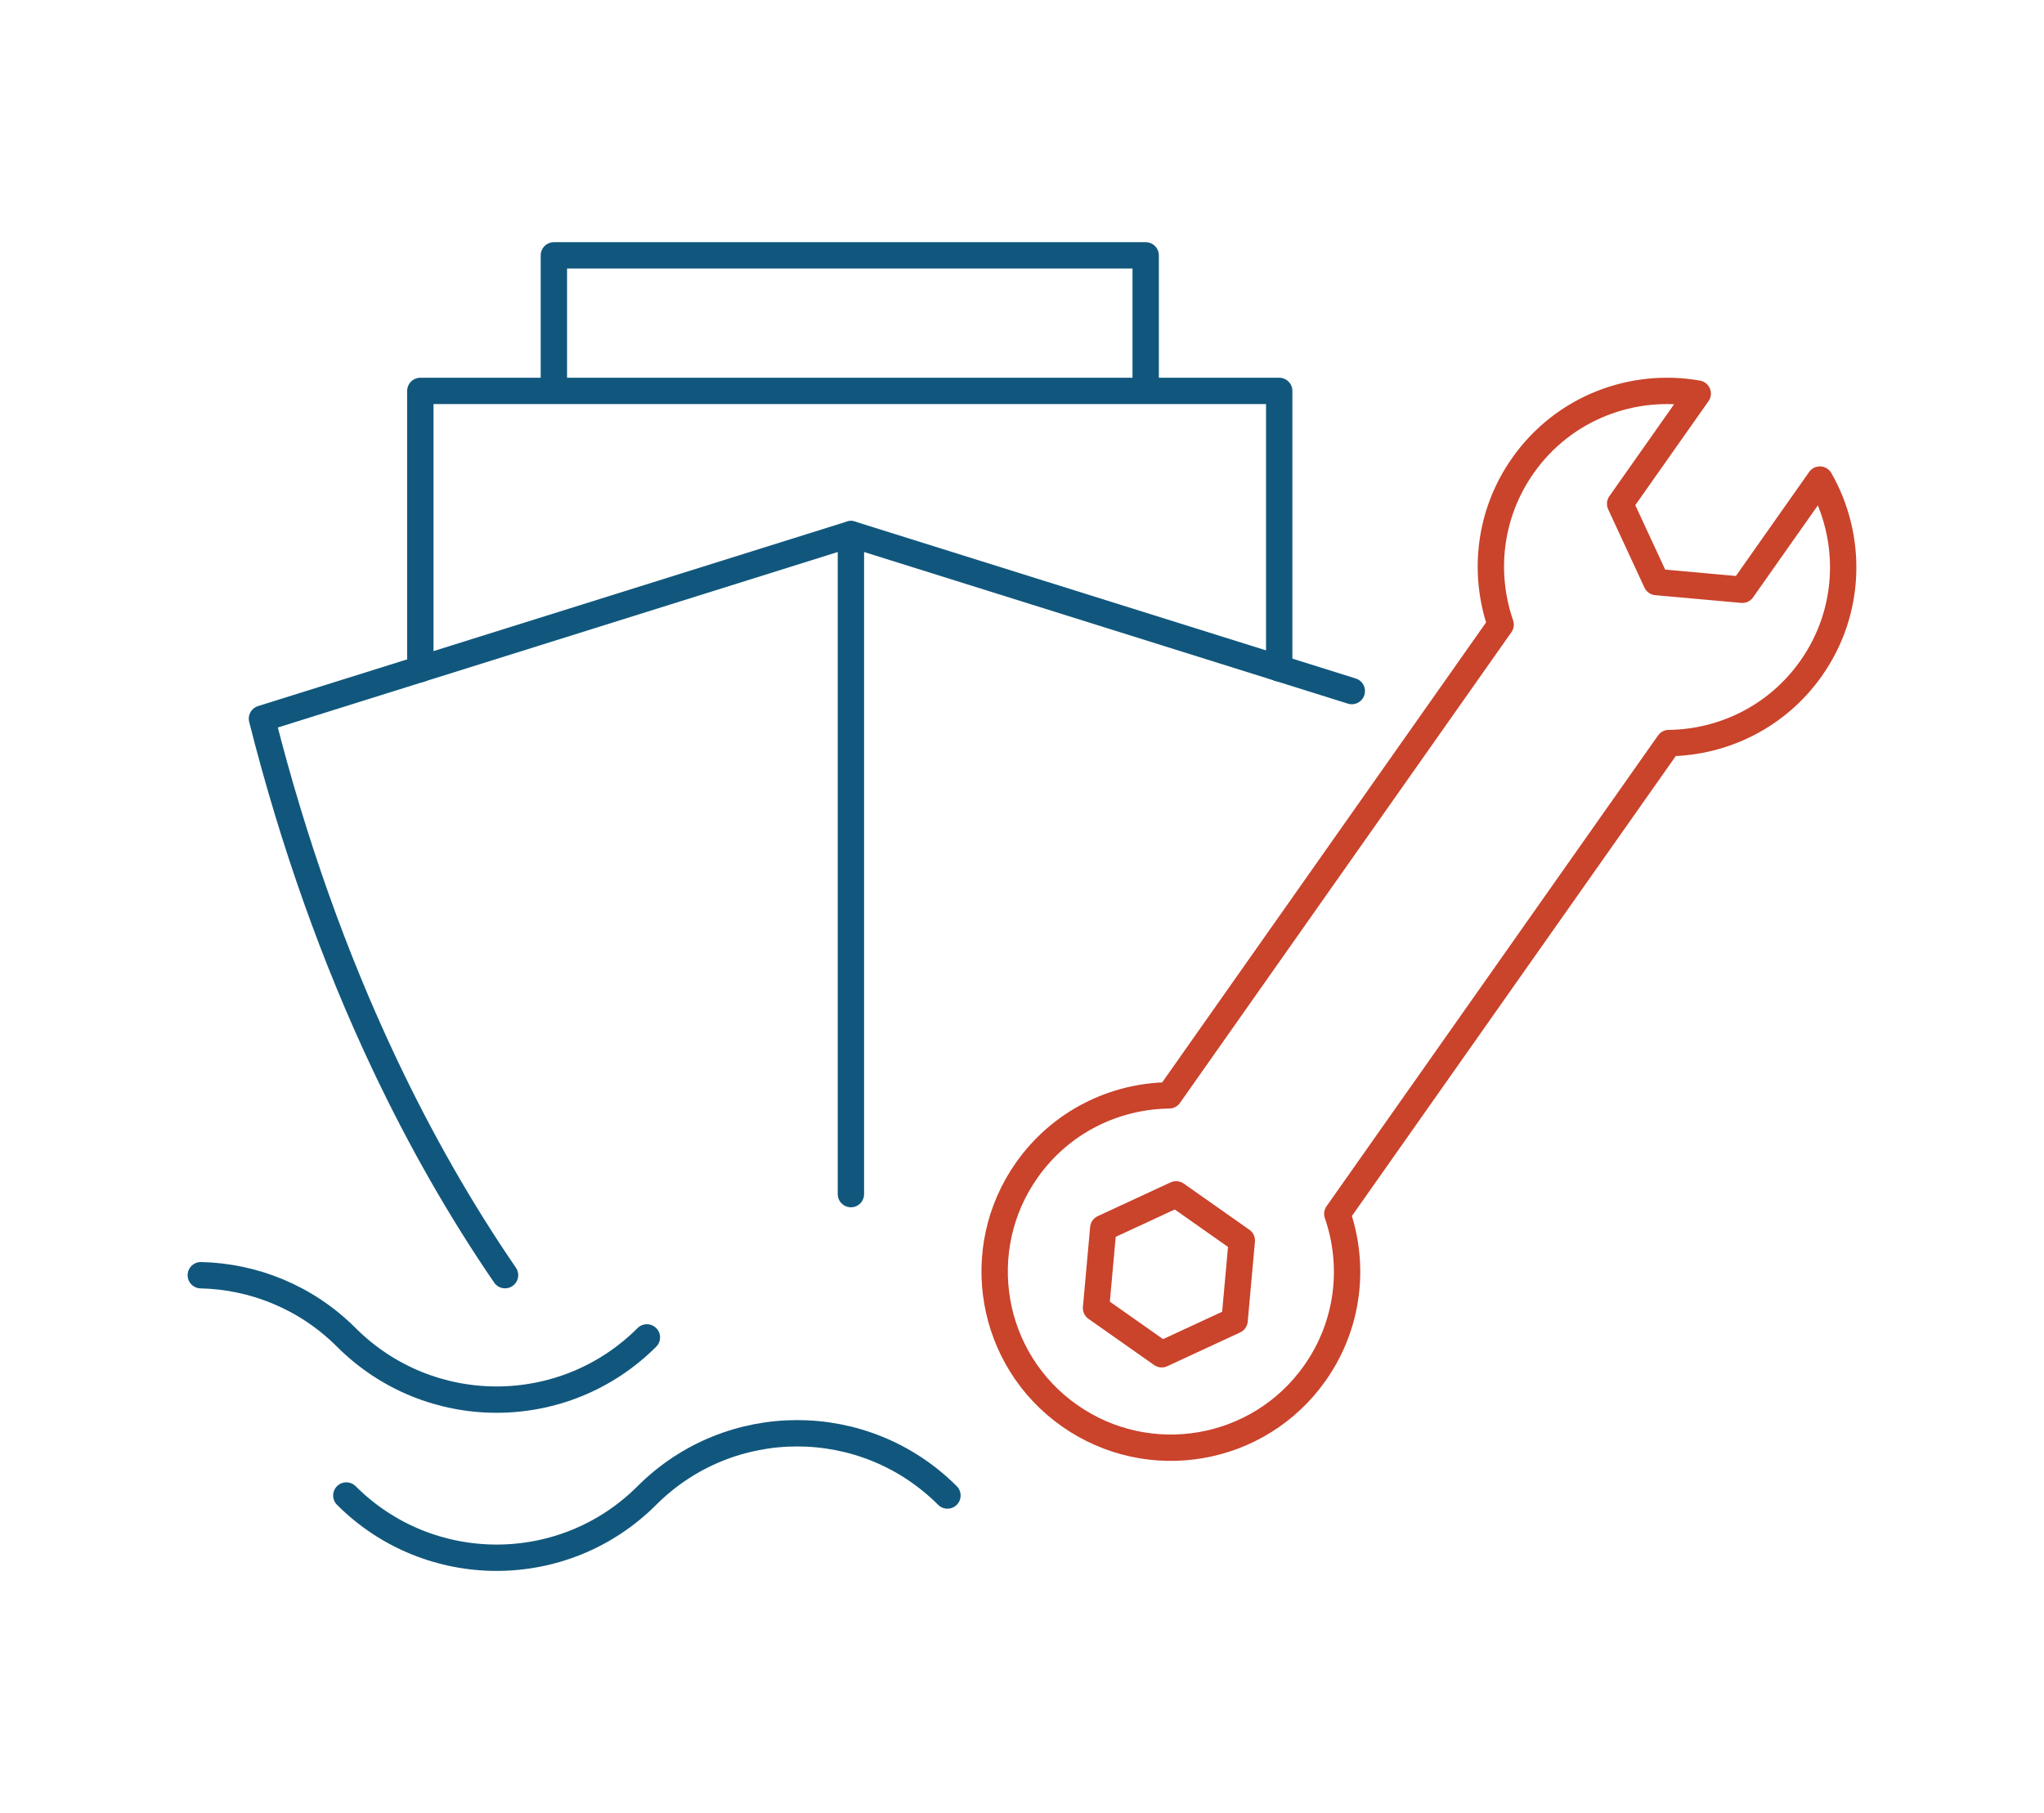
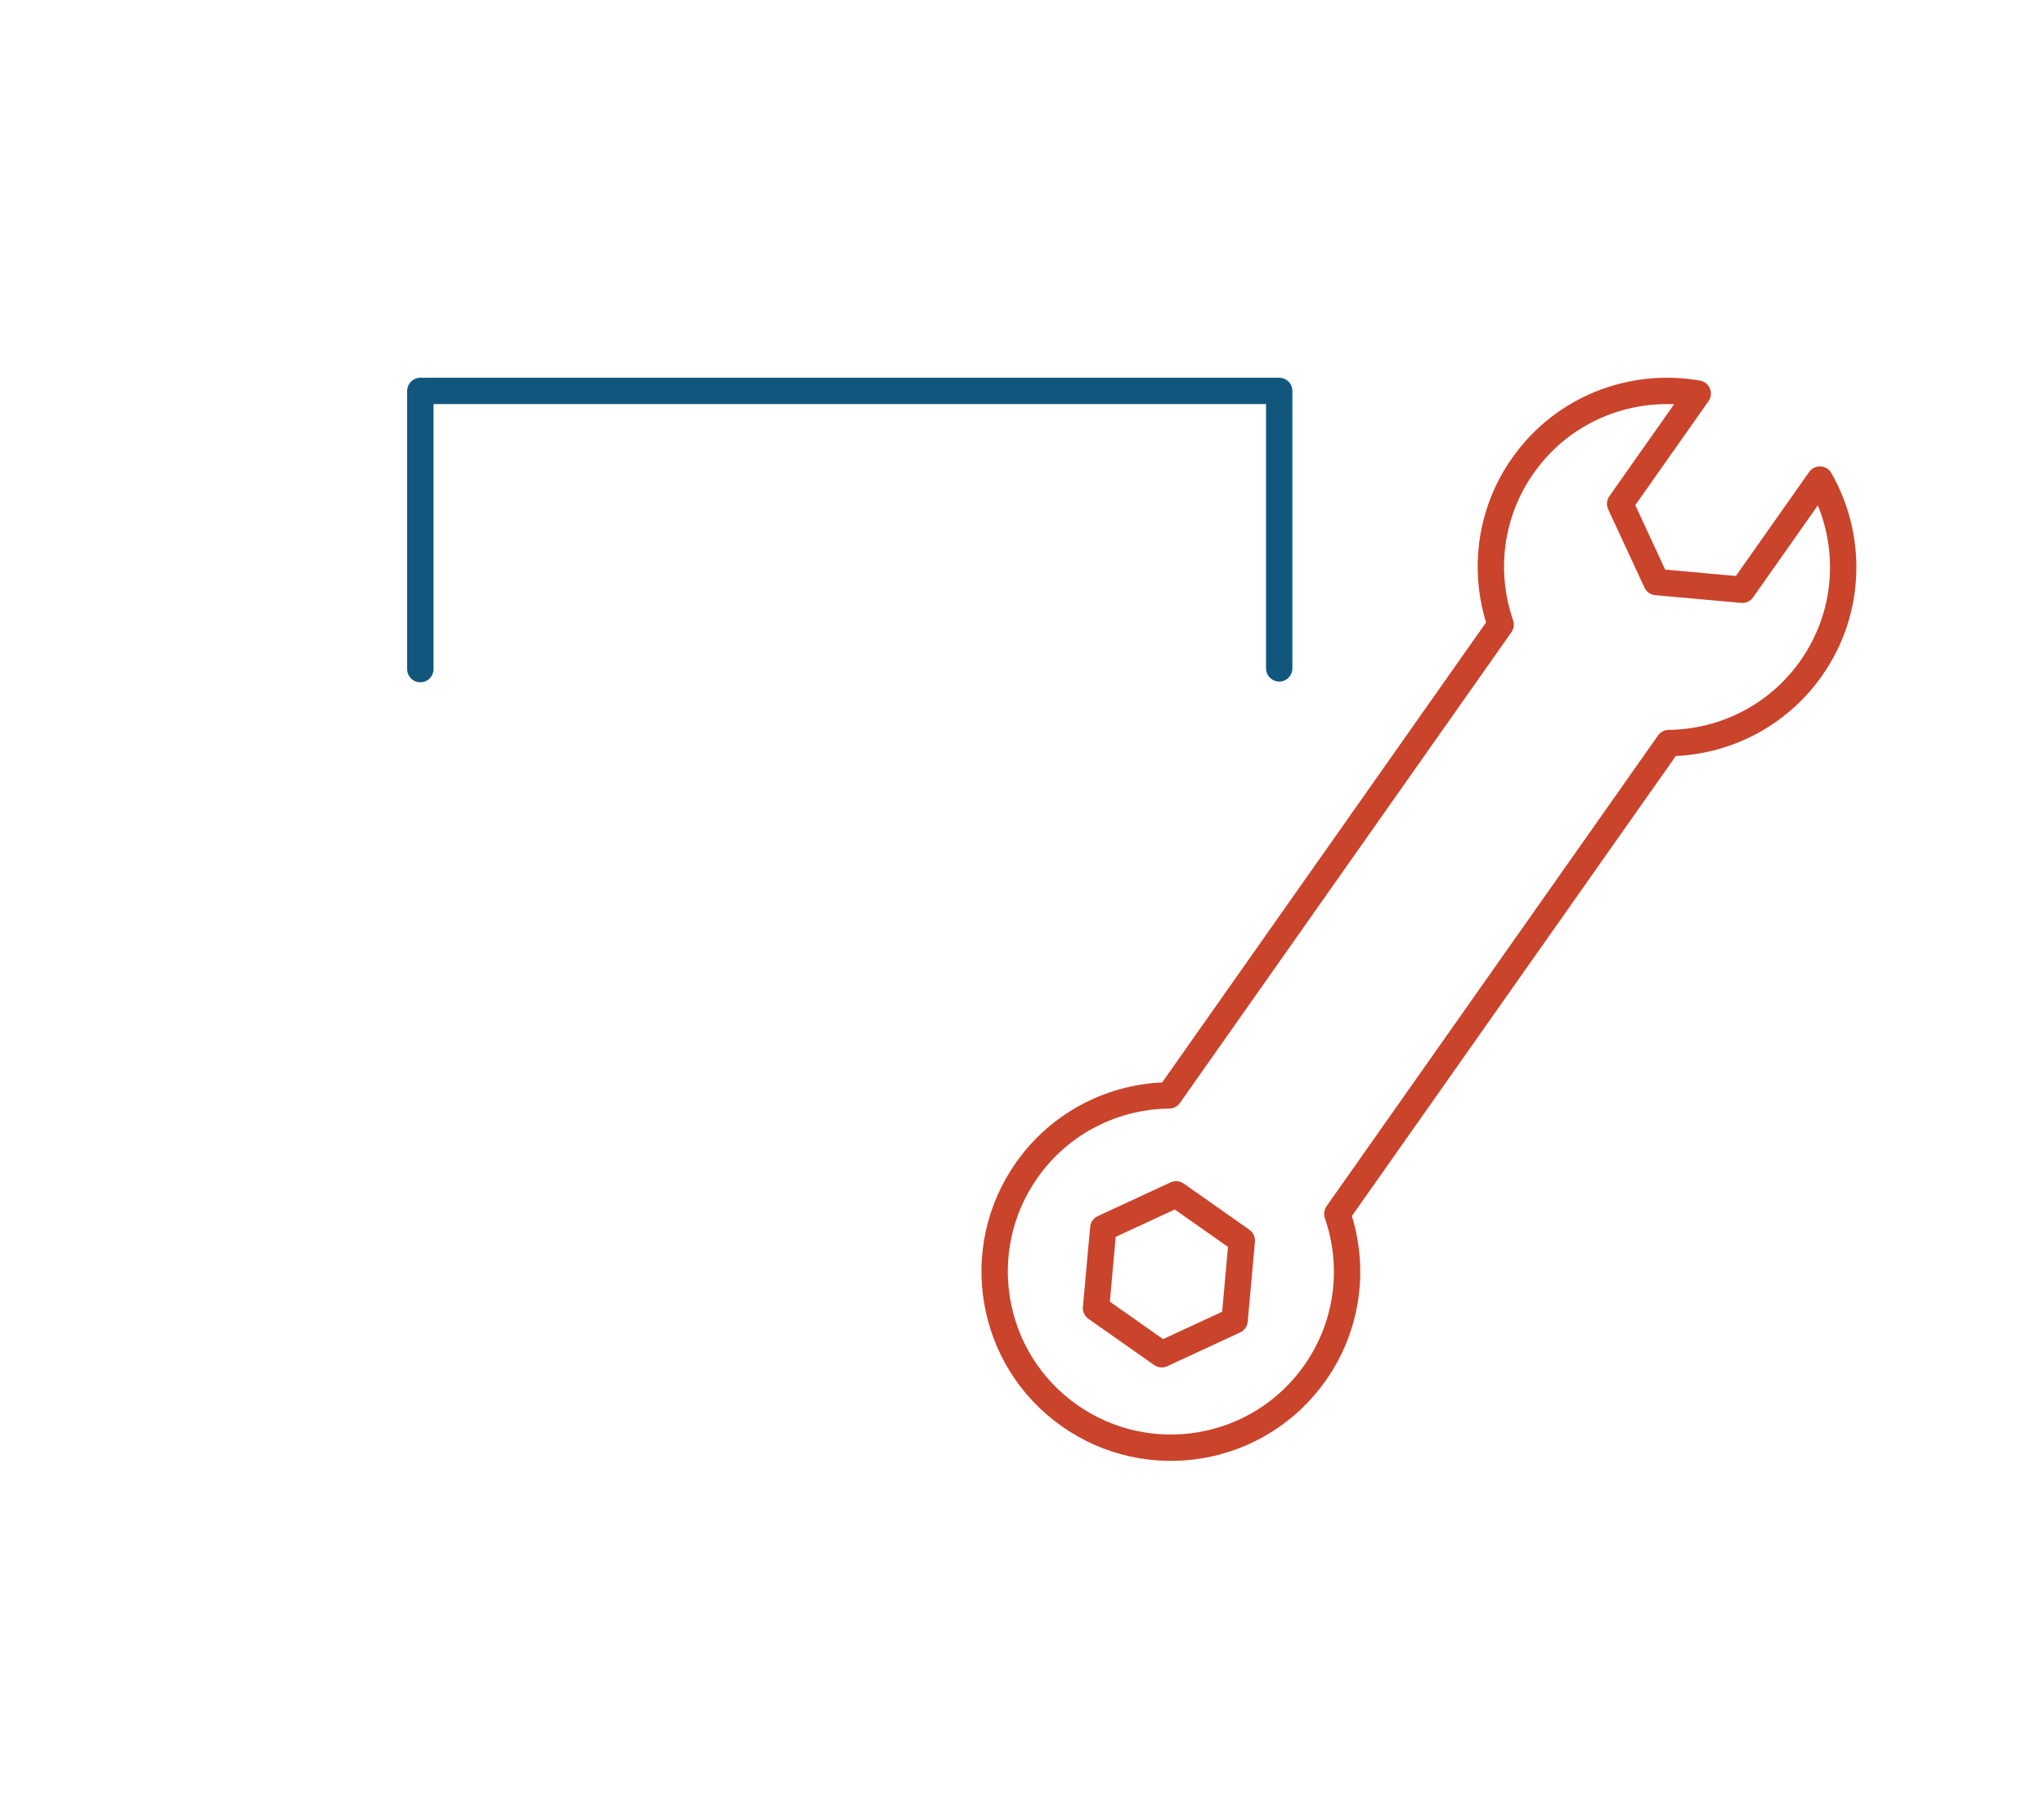
<svg xmlns="http://www.w3.org/2000/svg" version="1.1" id="Layer_1" x="0px" y="0px" viewBox="0 0 359.55 319.01" style="enable-background:new 0 0 359.55 319.01;" xml:space="preserve">
  <style type="text/css">
	.st0{fill:none;stroke:#11577D;stroke-width:4.636;stroke-linecap:round;stroke-linejoin:round;stroke-miterlimit:10;}
	.st1{fill:none;stroke:#CA432B;stroke-width:4.636;stroke-linecap:round;stroke-linejoin:round;stroke-miterlimit:10;}
</style>
  <g>
    <g>
-       <polyline class="st0" points="97.43,68.64 97.43,44.93 201.53,44.93 201.53,68.51   " />
      <polyline class="st0" points="73.94,117.73 73.94,68.78 225.02,68.78 225.02,117.6   " />
-       <path class="st0" d="M88.84,224.36c-7.79-11.36-14.91-23.83-21.25-37.25c-8.77-18.55-16.02-38.92-21.51-60.66l103.6-32.48    l88.11,27.62" />
-       <line class="st0" x1="149.68" y1="93.99" x2="149.68" y2="210.1" />
-       <path class="st0" d="M113.79,235.31L113.79,235.31c-14.6,14.6-38.27,14.6-52.87,0l0,0c-7.09-7.09-16.31-10.73-25.6-10.94" />
-       <path class="st0" d="M166.66,263.13c-14.6-14.6-38.27-14.6-52.87,0l0,0c-14.6,14.6-38.27,14.6-52.87,0l0,0" />
    </g>
    <path class="st1" d="M235.24,213.57l58.31-82.83c9.63-0.11,19.07-4.67,25.04-13.15c7.15-10.15,7.31-23.1,1.54-33.21l-13.65,19.39   l-15.11-1.36l-6.38-13.77l13.65-19.39c-11.47-2.02-23.6,2.5-30.74,12.65c-5.97,8.47-7.08,18.9-3.93,28l-58.31,82.83   c-9.63,0.11-19.07,4.67-25.04,13.15c-9.86,14-6.5,33.34,7.5,43.19c14,9.85,33.34,6.5,43.19-7.5   C237.28,233.09,238.39,222.67,235.24,213.57z M204.35,238.28l-11.55-8.13l1.27-14.07l12.82-5.94l11.55,8.13l-1.27,14.07   L204.35,238.28z" />
  </g>
</svg>